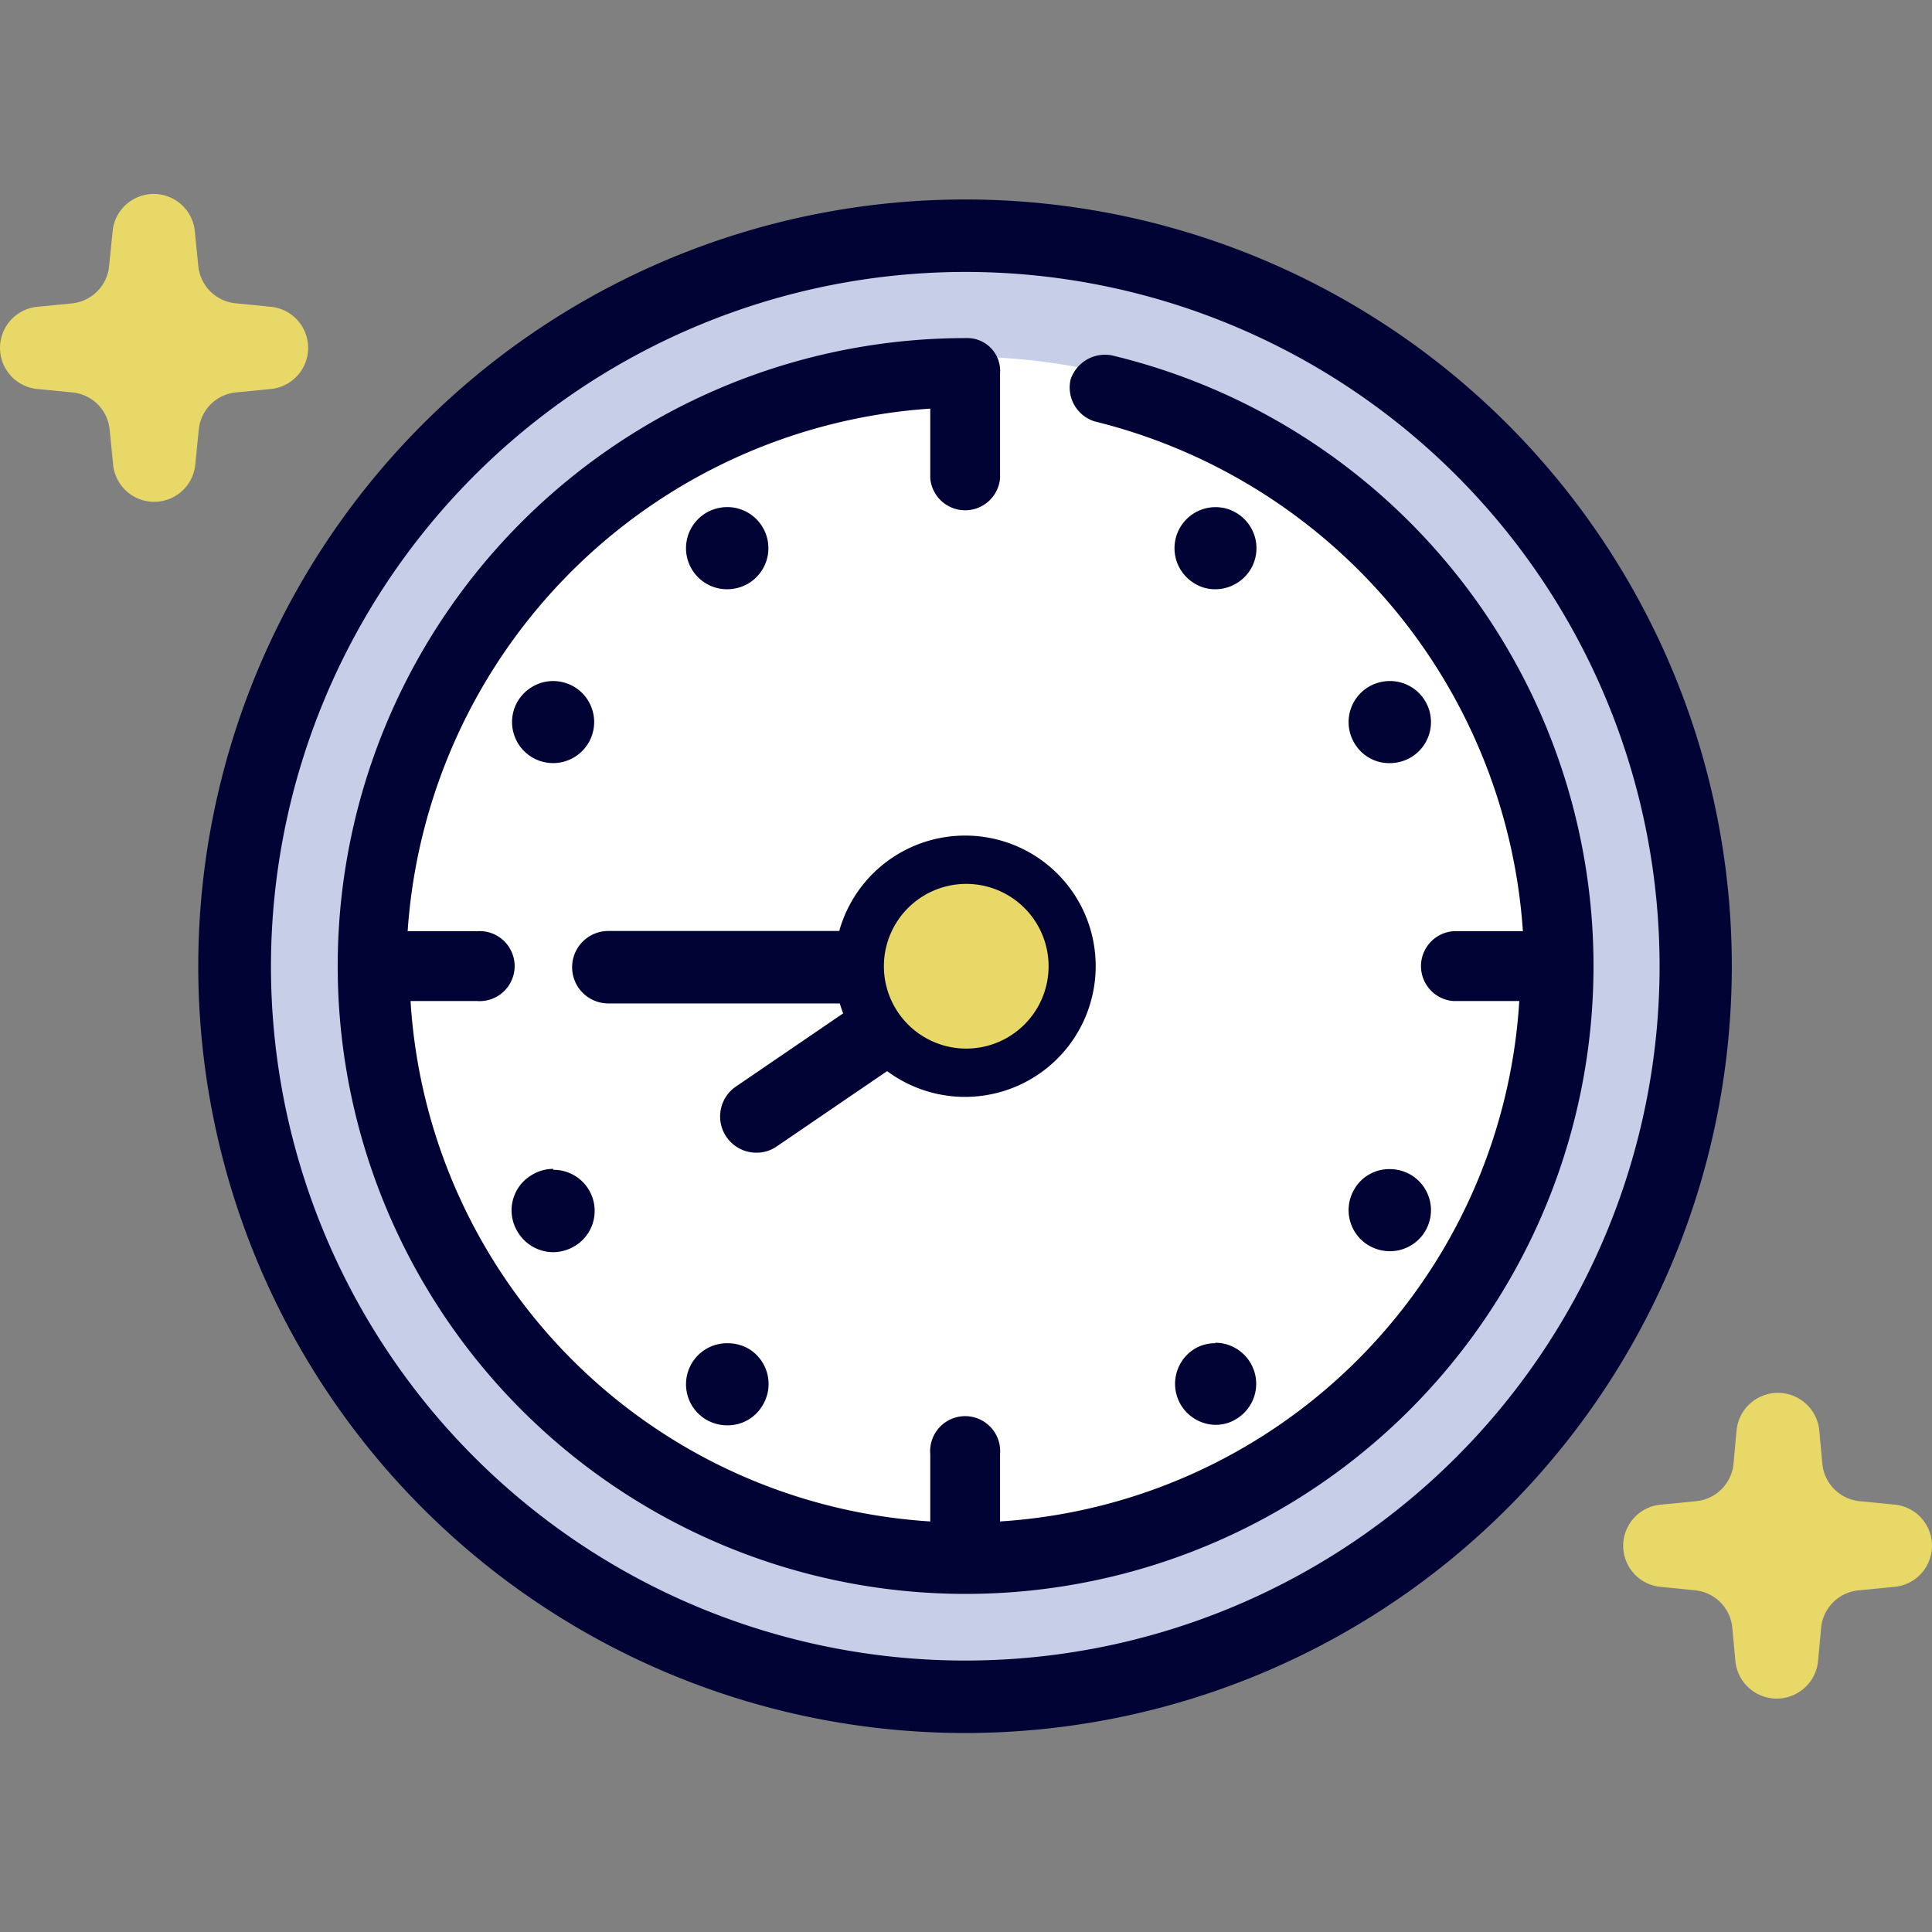
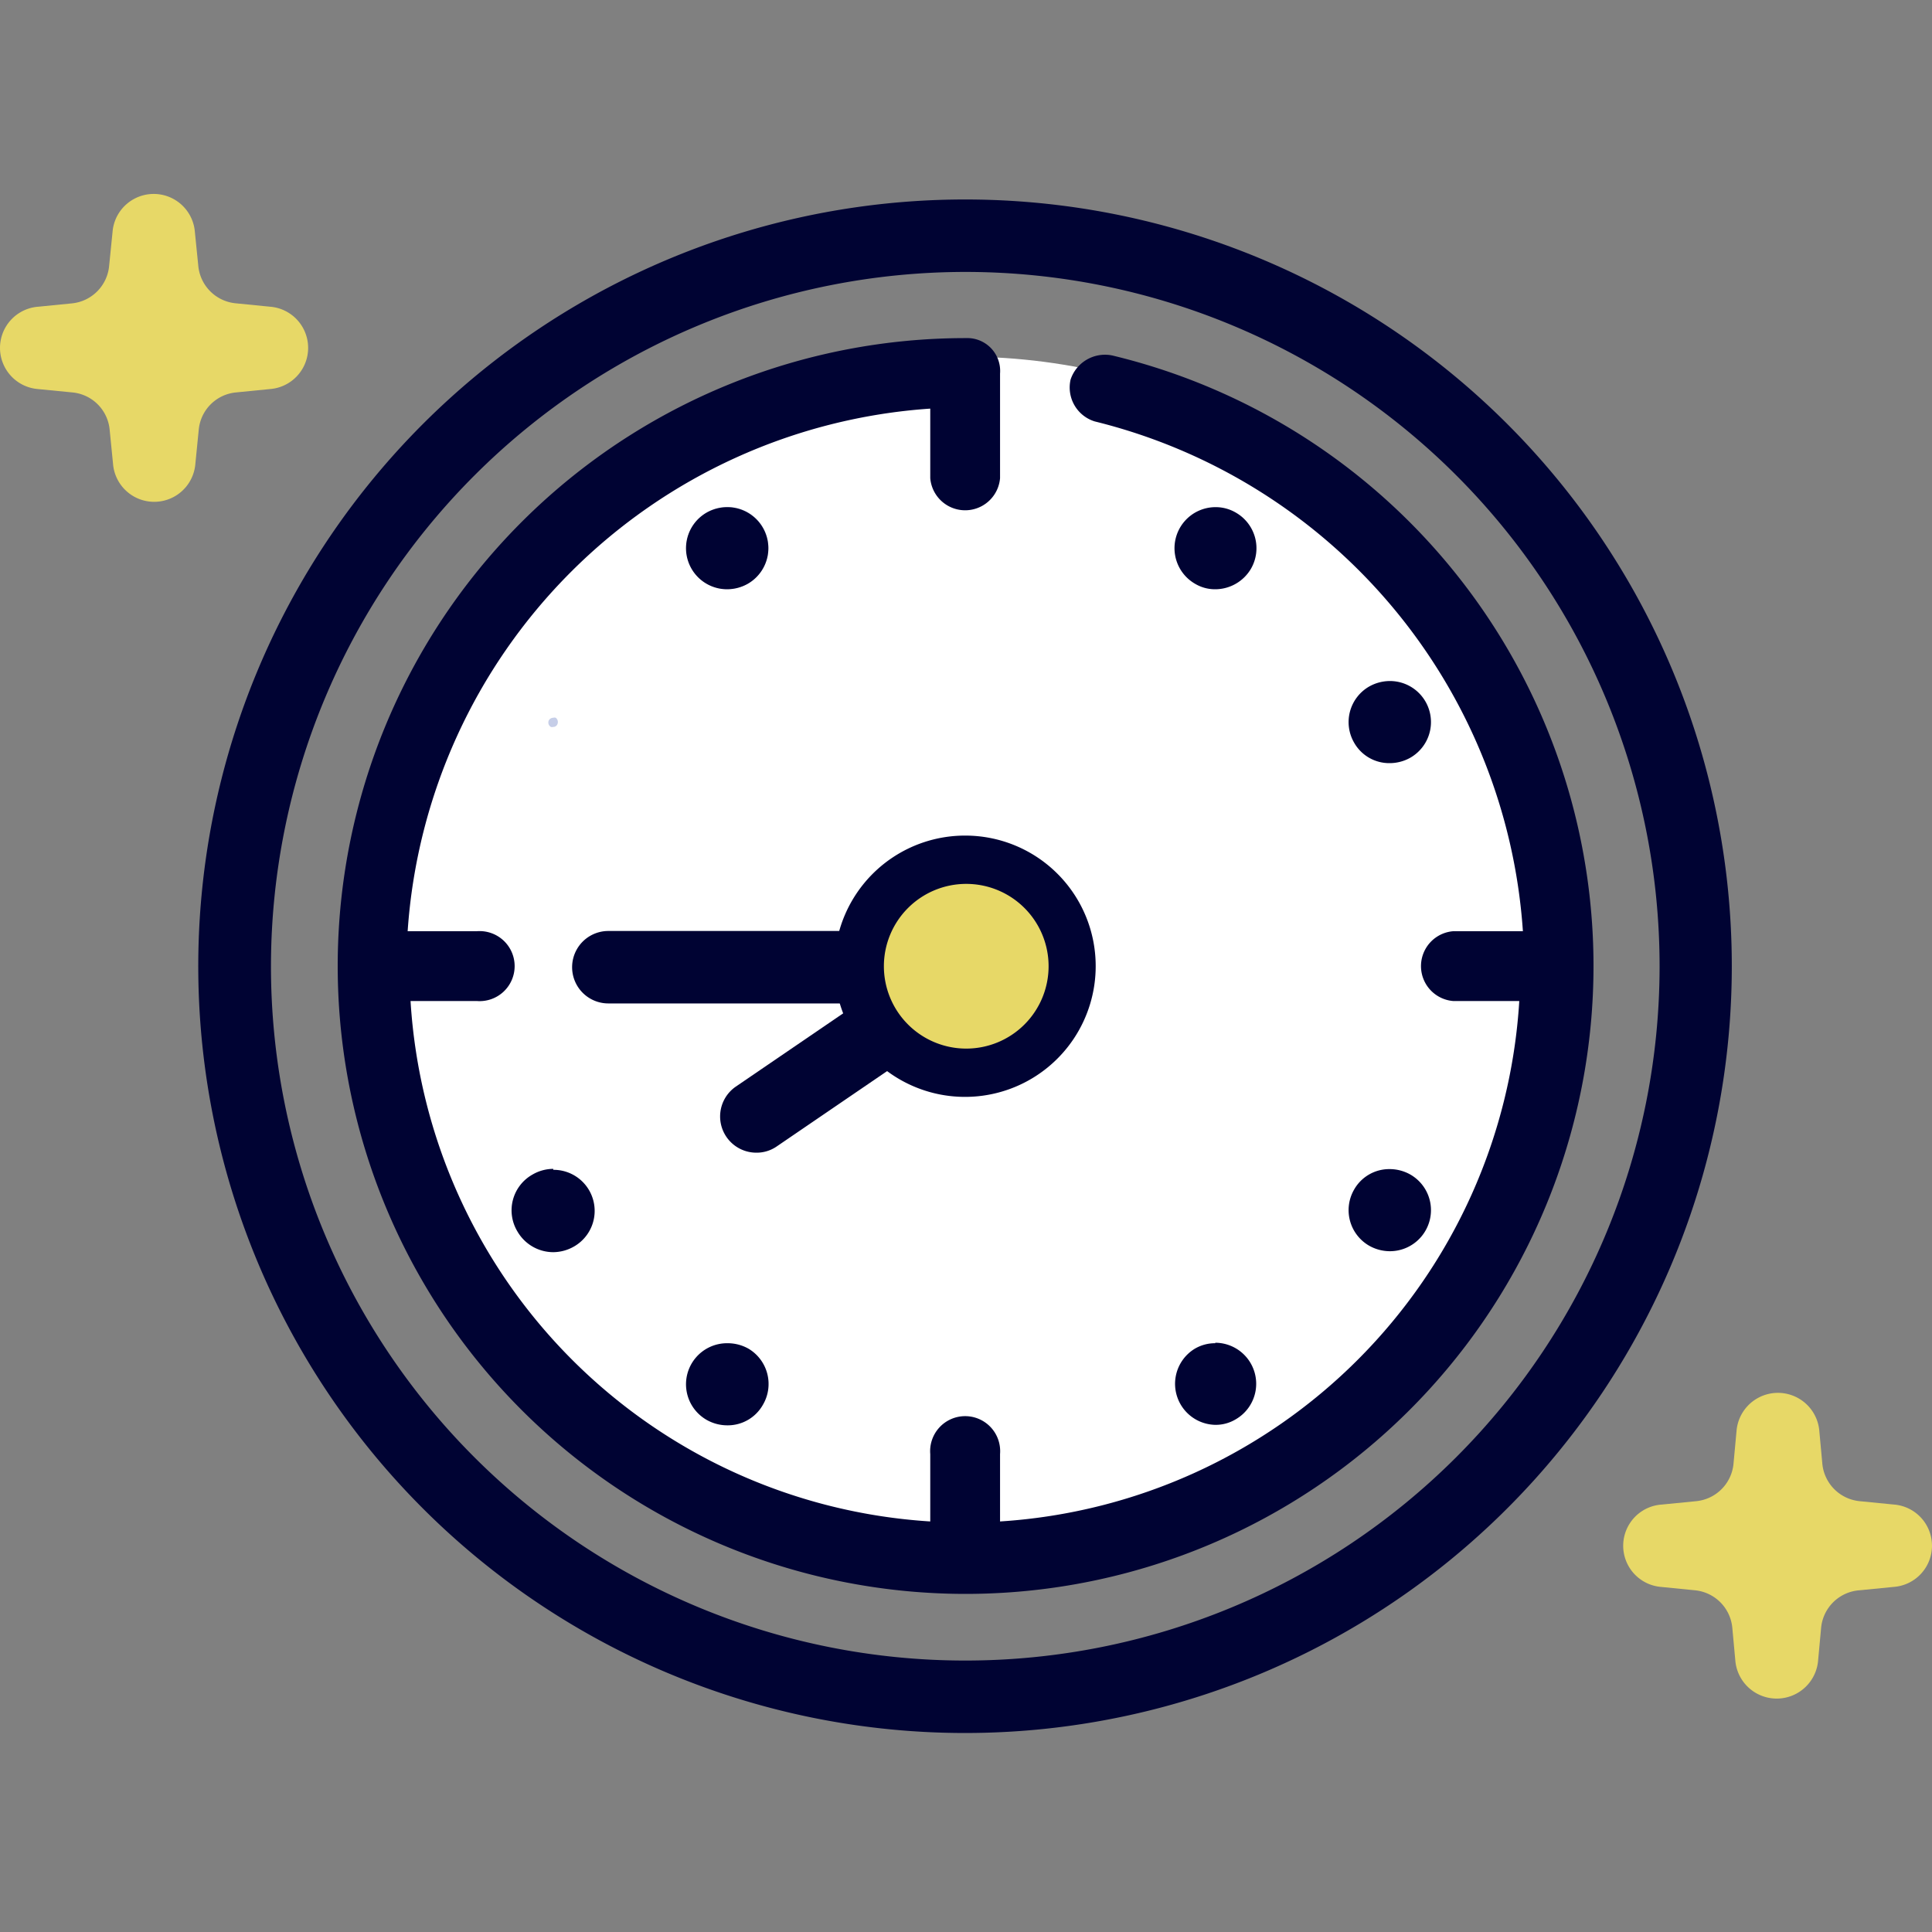
<svg xmlns="http://www.w3.org/2000/svg" id="レイヤー_1" data-name="レイヤー 1" viewBox="0 0 80 80">
  <rect x="0" y="0" width="80" height="80" fill="#808080" stroke="none" />
  <title>ico _clock</title>
-   <path d="M40,70.25A30.25,30.25,0,1,1,70.21,40,30.28,30.28,0,0,1,40,70.25Z" fill="#c6cee8" />
  <path d="M40,11.26A28.75,28.75,0,1,1,11.22,40,28.77,28.77,0,0,1,40,11.26m0-3A31.75,31.75,0,1,0,71.71,40,31.74,31.74,0,0,0,40,8.26Z" fill="#000333" />
  <circle cx="39.96" cy="40" r="25.23" fill="#fff" />
  <circle cx="30.12" cy="22.69" r="1.7" fill="#c6cee8" />
  <path d="M30.12,21a1.74,1.74,0,0,0-.85.22,1.7,1.7,0,0,0,.85,3.18,1.75,1.75,0,0,0,.85-.23A1.7,1.7,0,0,0,30.12,21Z" fill="#000333" />
-   <path d="M50.33,57.52a.21.21,0,0,1-.18-.1.21.21,0,0,1,.07-.27l.1,0a.22.22,0,0,1,.18.1.2.2,0,0,1-.08.27Z" fill="#c6cee8" />
+   <path d="M50.33,57.52a.21.21,0,0,1-.18-.1.21.21,0,0,1,.07-.27a.22.22,0,0,1,.18.1.2.2,0,0,1-.08.27Z" fill="#c6cee8" />
  <path d="M50.32,55.62a1.65,1.65,0,0,0-.85.23A1.7,1.7,0,0,0,50.33,59a1.61,1.61,0,0,0,.84-.23,1.7,1.7,0,0,0-.85-3.17Z" fill="#000333" />
  <path d="M22.91,30.1a.16.16,0,0,1-.1,0,.21.21,0,0,1-.08-.28.22.22,0,0,1,.18-.1.19.19,0,0,1,.1,0,.22.22,0,0,1,.07.27A.18.18,0,0,1,22.91,30.1Z" fill="#c6cee8" />
-   <path d="M22.91,28.2a1.72,1.72,0,0,0-1.48.85,1.7,1.7,0,1,0,2.33-.62,1.75,1.75,0,0,0-.85-.23Z" fill="#000333" />
  <path d="M57.54,50.31a.17.17,0,0,1-.1,0,.19.19,0,0,1-.07-.27.18.18,0,0,1,.17-.1.16.16,0,0,1,.1,0,.2.2,0,0,1,.07.28A.2.2,0,0,1,57.54,50.31Z" fill="#c6cee8" />
  <path d="M57.54,48.41a1.67,1.67,0,0,0-1.47.85,1.7,1.7,0,0,0,.62,2.32,1.75,1.75,0,0,0,.85.23,1.7,1.7,0,0,0,.85-3.18,1.74,1.74,0,0,0-.85-.22Z" fill="#000333" />
  <path d="M50.32,22.89a.16.16,0,0,1-.09,0,.21.21,0,0,1-.08-.27.22.22,0,0,1,.18-.1l.1,0a.2.2,0,0,1,.07.27A.21.21,0,0,1,50.32,22.89Z" fill="#c6cee8" />
  <path d="M50.33,21a1.7,1.7,0,0,0-.85,3.17,1.61,1.61,0,0,0,.84.23,1.72,1.72,0,0,0,1.48-.85,1.7,1.7,0,0,0-.62-2.32,1.65,1.65,0,0,0-.85-.23Z" fill="#000333" />
  <path d="M30.12,57.52l-.1,0a.23.23,0,0,1-.07-.28.21.21,0,0,1,.17-.1.17.17,0,0,1,.1,0,.19.19,0,0,1,.07.27A.18.18,0,0,1,30.12,57.52Z" fill="#c6cee8" />
  <path d="M30.12,55.62a1.7,1.7,0,0,0-.85,3.18,1.74,1.74,0,0,0,.85.22,1.67,1.67,0,0,0,1.47-.85A1.7,1.7,0,0,0,31,55.85a1.75,1.75,0,0,0-.85-.23Z" fill="#000333" />
  <path d="M57.54,30.1a.18.18,0,0,1-.17-.1.19.19,0,0,1,.07-.27.17.17,0,0,1,.1,0,.2.2,0,0,1,.17.1.2.2,0,0,1-.07.28A.16.16,0,0,1,57.54,30.1Z" fill="#c6cee8" />
  <path d="M57.54,28.2a1.75,1.75,0,0,0-.85.23,1.7,1.7,0,0,0-.62,2.32,1.67,1.67,0,0,0,1.47.85,1.74,1.74,0,0,0,.85-.22,1.7,1.7,0,0,0-.85-3.18Z" fill="#000333" />
-   <path d="M22.91,50.31a.22.22,0,0,1-.18-.1.25.25,0,0,1,.08-.28.17.17,0,0,1,.1,0,.2.2,0,0,1,.1.38A.19.19,0,0,1,22.91,50.31Z" fill="#c6cee8" />
  <path d="M22.91,48.4a1.72,1.72,0,0,0-.85.23A1.7,1.7,0,0,0,21.43,51a1.72,1.72,0,0,0,1.48.85,1.75,1.75,0,0,0,.85-.23,1.7,1.7,0,0,0-.85-3.18Z" fill="#000333" />
  <path d="M40,14a26,26,0,1,0,6.06.72,1.5,1.5,0,0,0-1.73,1,1.47,1.47,0,0,0,1,1.73A23.37,23.37,0,0,1,63.06,38.56H60.17a1.45,1.45,0,0,0,0,2.89h2.74A23,23,0,0,1,41.41,63V60.21a1.45,1.45,0,1,0-2.89,0V63A23,23,0,0,1,17,41.45h2.74a1.45,1.45,0,1,0,0-2.89H16.88A23.27,23.27,0,0,1,38.52,16.92V19.8a1.45,1.45,0,0,0,2.89,0V15.47A1.36,1.36,0,0,0,40,14Z" fill="#000333" />
  <path d="M31.31,47.73A1.5,1.5,0,0,1,30.46,45l8.66-5.91a1.5,1.5,0,0,1,1.69,2.48l-8.66,5.91A1.46,1.46,0,0,1,31.31,47.73Z" fill="#000333" />
  <path d="M35.39,41.55H25.19a1.5,1.5,0,1,1,0-3h10.2a1.5,1.5,0,0,1,0,3Z" fill="#000333" />
  <path d="M40,44.41A4.41,4.41,0,1,1,44.37,40,4.42,4.42,0,0,1,40,44.41Z" fill="#e7d867" />
  <path d="M40,36.6a3.41,3.41,0,1,1-3.4,3.4A3.41,3.41,0,0,1,40,36.6m0-2A5.41,5.41,0,1,0,45.37,40,5.4,5.4,0,0,0,40,34.6Z" fill="#000333" />
  <path d="M1.57,16.11,3,16.25a1.71,1.71,0,0,1,1.54,1.54l.14,1.41a1.71,1.71,0,0,0,3.41,0l.14-1.41a1.71,1.71,0,0,1,1.54-1.54l1.41-.14a1.71,1.71,0,0,0,0-3.41l-1.41-.14A1.72,1.72,0,0,1,8.21,11L8.07,9.61a1.71,1.71,0,0,0-3.41,0L4.52,11A1.72,1.72,0,0,1,3,12.56l-1.41.14A1.71,1.71,0,0,0,1.57,16.11Z" fill="#e7d867" />
  <path d="M68.77,65.71l1.41.14a1.72,1.72,0,0,1,1.55,1.54l.13,1.41a1.72,1.72,0,0,0,3.42,0l.13-1.41A1.72,1.72,0,0,1,77,65.85l1.42-.14a1.71,1.71,0,0,0,0-3.41L77,62.16a1.72,1.72,0,0,1-1.54-1.54l-.13-1.41a1.72,1.72,0,0,0-3.42,0l-.13,1.41a1.72,1.72,0,0,1-1.54,1.54l-1.42.14A1.71,1.71,0,0,0,68.77,65.71Z" fill="#e7d867" />
</svg>